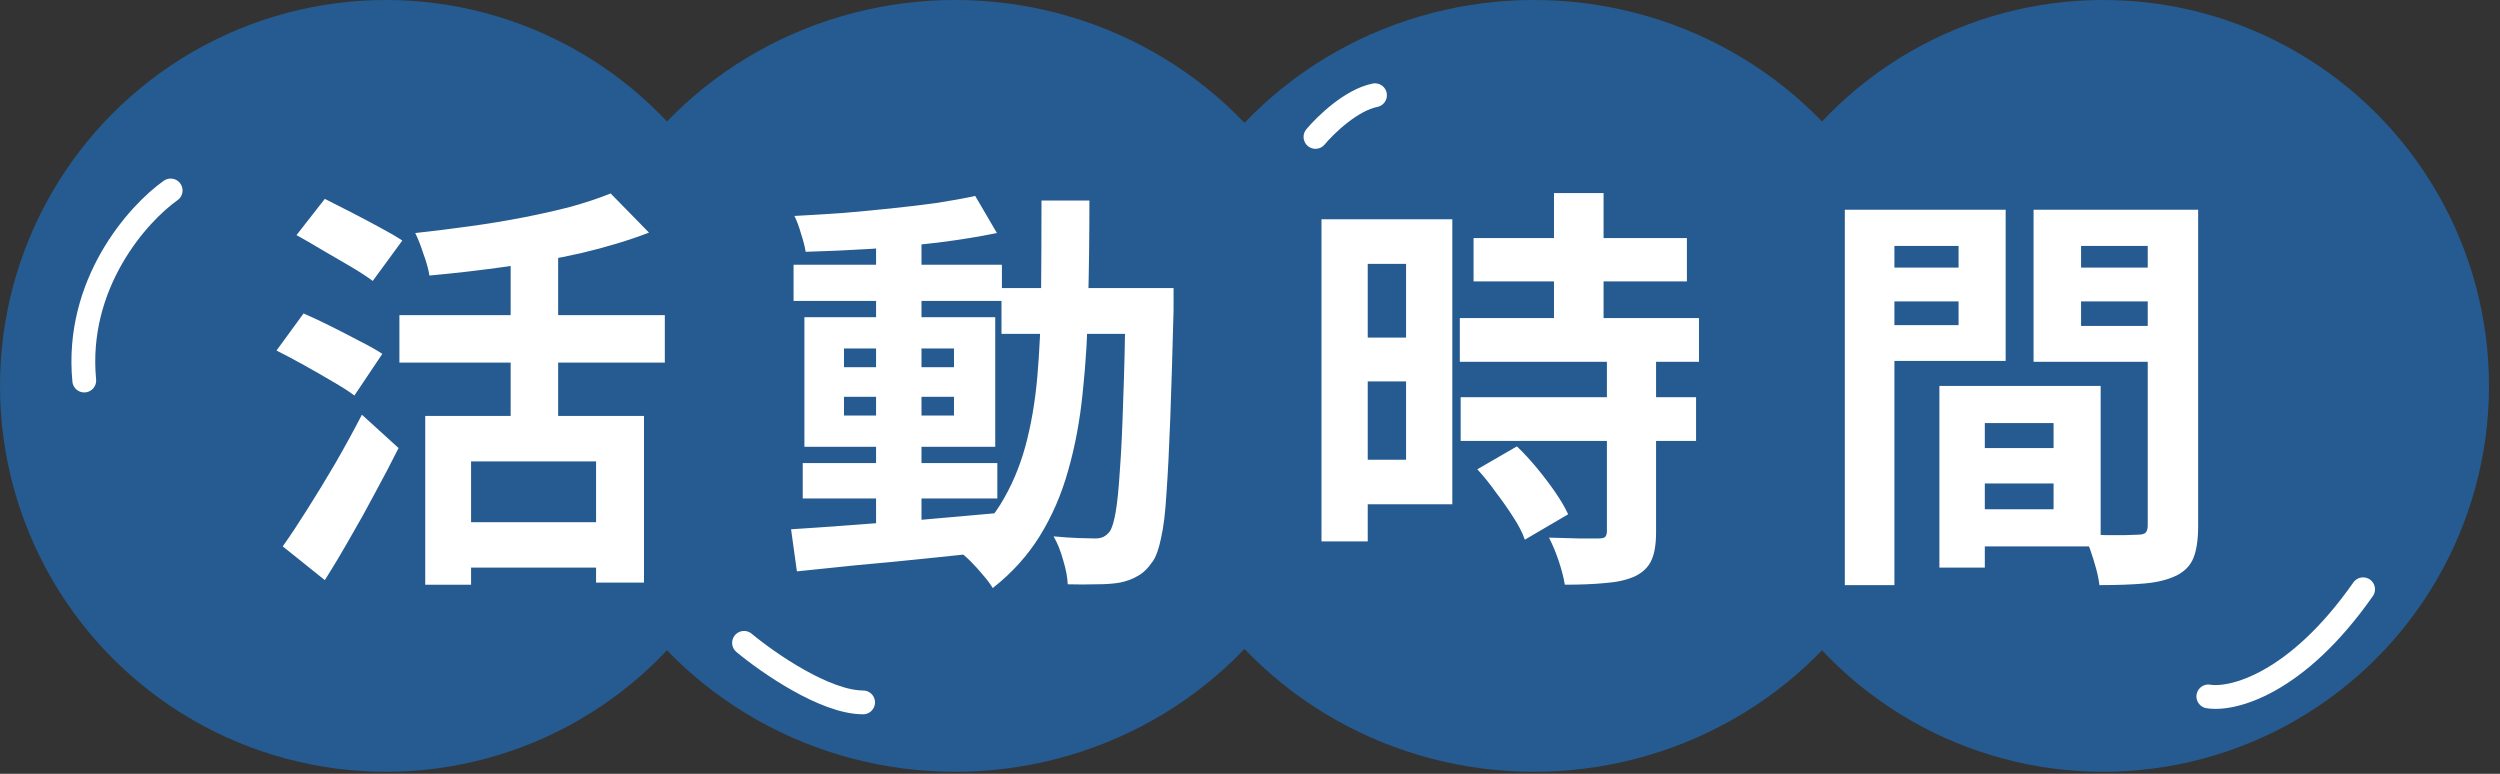
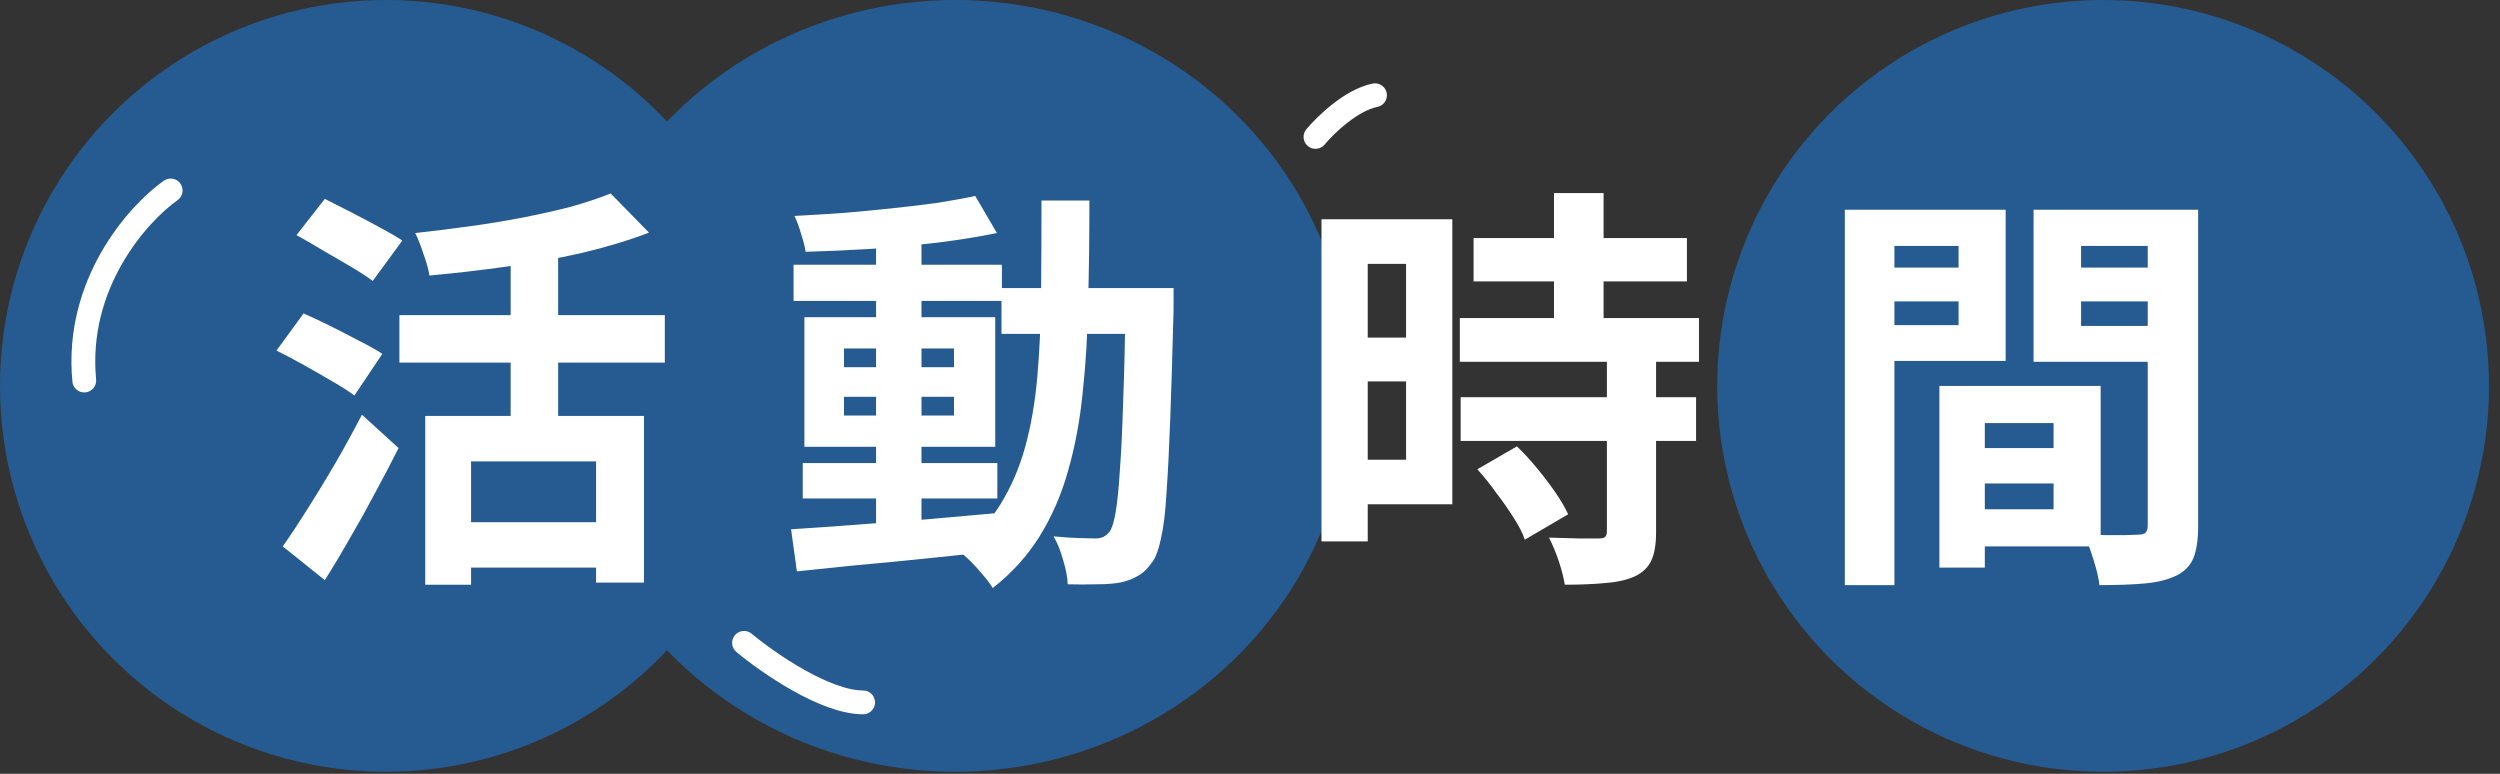
<svg xmlns="http://www.w3.org/2000/svg" width="210" height="65" viewBox="0 0 210 65" fill="none">
  <rect x="0" y="0" width="210" height="65" fill="#333333" stroke="none" />
  <circle cx="32.415" cy="32.415" r="32.415" fill="#255B90" />
  <ellipse cx="80.226" cy="32.415" rx="33.225" ry="32.415" fill="#255B90" />
-   <ellipse cx="128.848" cy="32.415" rx="33.225" ry="32.415" fill="#255B90" />
  <circle cx="176.66" cy="32.415" r="32.415" fill="#255B90" />
  <path d="M14.334 16C11.592 17.935 6.302 23.838 7.077 31.965" stroke="white" stroke-width="2" stroke-linecap="round" stroke-linejoin="round" />
  <path d="M110.5 11.5C111.333 10.5 113.5 8.4 115.5 8" stroke="white" stroke-width="2" stroke-linecap="round" stroke-linejoin="round" />
-   <path d="M185.5 58.5C187.5 58.833 192.9 57.5 198.5 49.5" stroke="white" stroke-width="2" stroke-linecap="round" stroke-linejoin="round" />
  <path d="M62.5 54C64.5 55.667 69.3 59 72.5 59" stroke="white" stroke-width="2" stroke-linecap="round" stroke-linejoin="round" />
-   <path d="M35.72 34.94H54.095V48.94H50.07V38.755H39.57V49.115H35.72V34.94ZM51.295 16.25L54.515 19.54C52.812 20.193 50.922 20.765 48.845 21.255C46.768 21.722 44.633 22.107 42.44 22.41C40.27 22.713 38.147 22.958 36.07 23.145C36 22.655 35.837 22.06 35.58 21.36C35.347 20.637 35.113 20.042 34.88 19.575C36.373 19.412 37.878 19.225 39.395 19.015C40.935 18.805 42.428 18.56 43.875 18.28C45.322 18 46.675 17.697 47.935 17.37C49.195 17.02 50.315 16.647 51.295 16.25ZM42.895 20.205H46.885V37.145H42.895V20.205ZM33.55 26.47H55.845V30.46H33.55V26.47ZM38.485 43.865H51.75V47.68H38.485V43.865ZM24.905 19.75L27.285 16.705C27.938 17.032 28.673 17.405 29.49 17.825C30.307 18.245 31.1 18.665 31.87 19.085C32.663 19.505 33.305 19.878 33.795 20.205L31.31 23.6C30.843 23.25 30.237 22.853 29.49 22.41C28.743 21.967 27.962 21.512 27.145 21.045C26.328 20.555 25.582 20.123 24.905 19.75ZM23.225 29.445L25.5 26.33C26.153 26.61 26.9 26.96 27.74 27.38C28.58 27.8 29.397 28.22 30.19 28.64C30.983 29.037 31.625 29.398 32.115 29.725L29.77 33.225C29.303 32.875 28.685 32.478 27.915 32.035C27.168 31.592 26.375 31.137 25.535 30.67C24.695 30.203 23.925 29.795 23.225 29.445ZM23.75 45.895C24.38 45.008 25.068 43.97 25.815 42.78C26.585 41.567 27.367 40.283 28.16 38.93C28.953 37.553 29.7 36.188 30.4 34.835L33.48 37.635C32.873 38.848 32.22 40.097 31.52 41.38C30.843 42.663 30.143 43.923 29.42 45.16C28.72 46.397 28.008 47.587 27.285 48.73L23.75 45.895ZM67.43 38.895H83.775V41.87H67.43V38.895ZM66.66 22.235H84.16V25.28H66.66V22.235ZM73.59 19.785H77.405V44.88H73.59V19.785ZM66.45 44.46C67.92 44.367 69.6 44.25 71.49 44.11C73.38 43.97 75.375 43.818 77.475 43.655C79.598 43.468 81.71 43.282 83.81 43.095L83.845 46.28C81.862 46.49 79.855 46.7 77.825 46.91C75.818 47.12 73.882 47.307 72.015 47.47C70.172 47.657 68.48 47.832 66.94 47.995L66.45 44.46ZM70.895 33.33V34.905H80.135V33.33H70.895ZM70.895 29.27V30.845H80.135V29.27H70.895ZM67.57 26.645H83.6V37.53H67.57V26.645ZM81.92 16.46L83.74 19.575C82.27 19.878 80.613 20.147 78.77 20.38C76.95 20.59 75.083 20.765 73.17 20.905C71.257 21.022 69.425 21.103 67.675 21.15C67.605 20.707 67.477 20.205 67.29 19.645C67.127 19.062 66.94 18.56 66.73 18.14C68.037 18.07 69.378 17.988 70.755 17.895C72.132 17.778 73.485 17.65 74.815 17.51C76.168 17.37 77.44 17.218 78.63 17.055C79.843 16.868 80.94 16.67 81.92 16.46ZM84.125 24.195H96.27V28.045H84.125V24.195ZM94.555 24.195H98.58C98.58 24.195 98.58 24.312 98.58 24.545C98.58 24.778 98.58 25.047 98.58 25.35C98.58 25.63 98.58 25.863 98.58 26.05C98.487 29.643 98.393 32.7 98.3 35.22C98.207 37.717 98.102 39.782 97.985 41.415C97.892 43.025 97.74 44.285 97.53 45.195C97.343 46.105 97.11 46.758 96.83 47.155C96.433 47.738 96.013 48.147 95.57 48.38C95.15 48.637 94.648 48.823 94.065 48.94C93.528 49.033 92.875 49.08 92.105 49.08C91.335 49.103 90.53 49.103 89.69 49.08C89.667 48.497 89.538 47.82 89.305 47.05C89.095 46.28 88.827 45.615 88.5 45.055C89.247 45.125 89.935 45.172 90.565 45.195C91.195 45.218 91.673 45.23 92 45.23C92.28 45.23 92.513 45.183 92.7 45.09C92.887 44.997 93.062 44.845 93.225 44.635C93.412 44.355 93.575 43.818 93.715 43.025C93.855 42.208 93.972 41.053 94.065 39.56C94.182 38.043 94.275 36.095 94.345 33.715C94.438 31.335 94.508 28.453 94.555 25.07V24.195ZM87.485 16.845H91.51C91.51 19.832 91.475 22.667 91.405 25.35C91.358 28.033 91.207 30.565 90.95 32.945C90.717 35.302 90.308 37.495 89.725 39.525C89.165 41.532 88.372 43.363 87.345 45.02C86.318 46.677 85 48.135 83.39 49.395C83.18 49.045 82.9 48.672 82.55 48.275C82.223 47.878 81.873 47.493 81.5 47.12C81.15 46.77 80.8 46.478 80.45 46.245C81.92 45.125 83.11 43.842 84.02 42.395C84.93 40.925 85.63 39.303 86.12 37.53C86.61 35.733 86.948 33.773 87.135 31.65C87.322 29.503 87.427 27.205 87.45 24.755C87.473 22.282 87.485 19.645 87.485 16.845ZM123.78 19.995H141.7V23.635H123.78V19.995ZM122.625 26.715H142.715V30.39H122.625V26.715ZM122.695 33.365H142.47V37.04H122.695V33.365ZM130.535 16.215H134.7V29.095H130.535V16.215ZM134.98 30.215H139.11V44.705C139.11 45.708 138.982 46.49 138.725 47.05C138.468 47.633 138.002 48.088 137.325 48.415C136.648 48.718 135.82 48.905 134.84 48.975C133.883 49.068 132.752 49.115 131.445 49.115C131.352 48.532 131.177 47.855 130.92 47.085C130.663 46.338 130.395 45.697 130.115 45.16C130.978 45.183 131.818 45.207 132.635 45.23C133.452 45.23 134 45.23 134.28 45.23C134.537 45.23 134.712 45.195 134.805 45.125C134.922 45.032 134.98 44.857 134.98 44.6V30.215ZM124.095 39.42L127.42 37.495C127.98 38.032 128.54 38.638 129.1 39.315C129.66 39.992 130.173 40.668 130.64 41.345C131.107 42.022 131.468 42.64 131.725 43.2L128.085 45.335C127.898 44.775 127.583 44.157 127.14 43.48C126.697 42.78 126.207 42.08 125.67 41.38C125.157 40.657 124.632 40.003 124.095 39.42ZM113 18.42H121.995V42.36H113V38.615H118.11V22.165H113V18.42ZM113.21 28.36H120V32.035H113.21V28.36ZM111.005 18.42H114.89V45.475H111.005V18.42ZM164.905 37.635H174.46V40.61H164.905V37.635ZM164.66 32.42H176.455V45.895H164.66V42.78H172.5V35.535H164.66V32.42ZM162.91 32.42H166.725V47.68H162.91V32.42ZM157.065 22.48H165.815V25.315H157.065V22.48ZM173.305 22.48H182.125V25.315H173.305V22.48ZM180.41 17.615H184.645V44.18C184.645 45.3 184.517 46.187 184.26 46.84C184.003 47.493 183.525 47.995 182.825 48.345C182.102 48.695 181.215 48.917 180.165 49.01C179.138 49.103 177.867 49.15 176.35 49.15C176.303 48.73 176.21 48.263 176.07 47.75C175.93 47.237 175.767 46.712 175.58 46.175C175.393 45.662 175.195 45.218 174.985 44.845C175.615 44.892 176.233 44.927 176.84 44.95C177.47 44.95 178.03 44.95 178.52 44.95C179.033 44.927 179.383 44.915 179.57 44.915C179.897 44.915 180.118 44.857 180.235 44.74C180.352 44.623 180.41 44.413 180.41 44.11V17.615ZM157.38 17.615H168.475V30.32H157.38V27.31H164.52V20.66H157.38V17.615ZM182.65 17.615V20.66H174.81V27.38H182.65V30.39H170.82V17.615H182.65ZM154.965 17.615H159.13V49.15H154.965V17.615Z" fill="white" />
+   <path d="M35.72 34.94H54.095V48.94H50.07V38.755H39.57V49.115H35.72V34.94ZM51.295 16.25L54.515 19.54C52.812 20.193 50.922 20.765 48.845 21.255C46.768 21.722 44.633 22.107 42.44 22.41C40.27 22.713 38.147 22.958 36.07 23.145C36 22.655 35.837 22.06 35.58 21.36C35.347 20.637 35.113 20.042 34.88 19.575C36.373 19.412 37.878 19.225 39.395 19.015C40.935 18.805 42.428 18.56 43.875 18.28C45.322 18 46.675 17.697 47.935 17.37C49.195 17.02 50.315 16.647 51.295 16.25ZM42.895 20.205H46.885V37.145H42.895V20.205ZM33.55 26.47H55.845V30.46H33.55V26.47ZM38.485 43.865H51.75V47.68H38.485V43.865ZM24.905 19.75L27.285 16.705C27.938 17.032 28.673 17.405 29.49 17.825C30.307 18.245 31.1 18.665 31.87 19.085C32.663 19.505 33.305 19.878 33.795 20.205L31.31 23.6C30.843 23.25 30.237 22.853 29.49 22.41C28.743 21.967 27.962 21.512 27.145 21.045C26.328 20.555 25.582 20.123 24.905 19.75ZM23.225 29.445L25.5 26.33C26.153 26.61 26.9 26.96 27.74 27.38C28.58 27.8 29.397 28.22 30.19 28.64C30.983 29.037 31.625 29.398 32.115 29.725L29.77 33.225C29.303 32.875 28.685 32.478 27.915 32.035C27.168 31.592 26.375 31.137 25.535 30.67C24.695 30.203 23.925 29.795 23.225 29.445ZM23.75 45.895C24.38 45.008 25.068 43.97 25.815 42.78C26.585 41.567 27.367 40.283 28.16 38.93C28.953 37.553 29.7 36.188 30.4 34.835L33.48 37.635C32.873 38.848 32.22 40.097 31.52 41.38C30.843 42.663 30.143 43.923 29.42 45.16C28.72 46.397 28.008 47.587 27.285 48.73L23.75 45.895ZM67.43 38.895H83.775V41.87H67.43V38.895ZM66.66 22.235H84.16V25.28H66.66V22.235ZM73.59 19.785H77.405V44.88H73.59V19.785ZM66.45 44.46C67.92 44.367 69.6 44.25 71.49 44.11C73.38 43.97 75.375 43.818 77.475 43.655C79.598 43.468 81.71 43.282 83.81 43.095L83.845 46.28C81.862 46.49 79.855 46.7 77.825 46.91C75.818 47.12 73.882 47.307 72.015 47.47C70.172 47.657 68.48 47.832 66.94 47.995L66.45 44.46ZM70.895 33.33V34.905H80.135V33.33H70.895ZM70.895 29.27V30.845H80.135V29.27H70.895ZM67.57 26.645H83.6V37.53H67.57V26.645ZM81.92 16.46L83.74 19.575C82.27 19.878 80.613 20.147 78.77 20.38C76.95 20.59 75.083 20.765 73.17 20.905C71.257 21.022 69.425 21.103 67.675 21.15C67.605 20.707 67.477 20.205 67.29 19.645C67.127 19.062 66.94 18.56 66.73 18.14C68.037 18.07 69.378 17.988 70.755 17.895C72.132 17.778 73.485 17.65 74.815 17.51C76.168 17.37 77.44 17.218 78.63 17.055C79.843 16.868 80.94 16.67 81.92 16.46ZM84.125 24.195H96.27V28.045H84.125V24.195ZM94.555 24.195H98.58C98.58 24.195 98.58 24.312 98.58 24.545C98.58 24.778 98.58 25.047 98.58 25.35C98.58 25.63 98.58 25.863 98.58 26.05C98.487 29.643 98.393 32.7 98.3 35.22C98.207 37.717 98.102 39.782 97.985 41.415C97.892 43.025 97.74 44.285 97.53 45.195C97.343 46.105 97.11 46.758 96.83 47.155C96.433 47.738 96.013 48.147 95.57 48.38C95.15 48.637 94.648 48.823 94.065 48.94C93.528 49.033 92.875 49.08 92.105 49.08C91.335 49.103 90.53 49.103 89.69 49.08C89.667 48.497 89.538 47.82 89.305 47.05C89.095 46.28 88.827 45.615 88.5 45.055C89.247 45.125 89.935 45.172 90.565 45.195C91.195 45.218 91.673 45.23 92 45.23C92.28 45.23 92.513 45.183 92.7 45.09C92.887 44.997 93.062 44.845 93.225 44.635C93.412 44.355 93.575 43.818 93.715 43.025C93.855 42.208 93.972 41.053 94.065 39.56C94.182 38.043 94.275 36.095 94.345 33.715C94.438 31.335 94.508 28.453 94.555 25.07V24.195ZM87.485 16.845H91.51C91.51 19.832 91.475 22.667 91.405 25.35C91.358 28.033 91.207 30.565 90.95 32.945C90.717 35.302 90.308 37.495 89.725 39.525C89.165 41.532 88.372 43.363 87.345 45.02C86.318 46.677 85 48.135 83.39 49.395C83.18 49.045 82.9 48.672 82.55 48.275C82.223 47.878 81.873 47.493 81.5 47.12C81.15 46.77 80.8 46.478 80.45 46.245C81.92 45.125 83.11 43.842 84.02 42.395C84.93 40.925 85.63 39.303 86.12 37.53C86.61 35.733 86.948 33.773 87.135 31.65C87.322 29.503 87.427 27.205 87.45 24.755C87.473 22.282 87.485 19.645 87.485 16.845ZM123.78 19.995H141.7V23.635H123.78V19.995ZM122.625 26.715H142.715V30.39H122.625V26.715ZM122.695 33.365H142.47V37.04H122.695V33.365ZM130.535 16.215H134.7V29.095H130.535V16.215ZM134.98 30.215H139.11V44.705C139.11 45.708 138.982 46.49 138.725 47.05C138.468 47.633 138.002 48.088 137.325 48.415C136.648 48.718 135.82 48.905 134.84 48.975C133.883 49.068 132.752 49.115 131.445 49.115C131.352 48.532 131.177 47.855 130.92 47.085C130.663 46.338 130.395 45.697 130.115 45.16C130.978 45.183 131.818 45.207 132.635 45.23C133.452 45.23 134 45.23 134.28 45.23C134.537 45.23 134.712 45.195 134.805 45.125C134.922 45.032 134.98 44.857 134.98 44.6V30.215ZM124.095 39.42L127.42 37.495C127.98 38.032 128.54 38.638 129.1 39.315C129.66 39.992 130.173 40.668 130.64 41.345C131.107 42.022 131.468 42.64 131.725 43.2L128.085 45.335C127.898 44.775 127.583 44.157 127.14 43.48C126.697 42.78 126.207 42.08 125.67 41.38C125.157 40.657 124.632 40.003 124.095 39.42ZM113 18.42H121.995V42.36H113V38.615H118.11V22.165H113V18.42ZM113.21 28.36H120V32.035H113.21V28.36ZM111.005 18.42H114.89V45.475H111.005V18.42ZM164.905 37.635H174.46V40.61H164.905V37.635ZM164.66 32.42H176.455V45.895H164.66V42.78H172.5V35.535H164.66V32.42ZM162.91 32.42H166.725V47.68H162.91V32.42ZM157.065 22.48H165.815V25.315H157.065V22.48ZM173.305 22.48H182.125V25.315H173.305V22.48ZM180.41 17.615H184.645V44.18C184.645 45.3 184.517 46.187 184.26 46.84C184.003 47.493 183.525 47.995 182.825 48.345C182.102 48.695 181.215 48.917 180.165 49.01C179.138 49.103 177.867 49.15 176.35 49.15C176.303 48.73 176.21 48.263 176.07 47.75C175.93 47.237 175.767 46.712 175.58 46.175C175.393 45.662 175.195 45.218 174.985 44.845C175.615 44.892 176.233 44.927 176.84 44.95C177.47 44.95 178.03 44.95 178.52 44.95C179.033 44.927 179.383 44.915 179.57 44.915C179.897 44.915 180.118 44.857 180.235 44.74C180.352 44.623 180.41 44.413 180.41 44.11V17.615ZM157.38 17.615H168.475V30.32H157.38V27.31H164.52V20.66H157.38V17.615ZM182.65 17.615V20.66H174.81V27.38H182.65V30.39H170.82V17.615H182.65ZM154.965 17.615H159.13V49.15H154.965V17.615" fill="white" />
</svg>